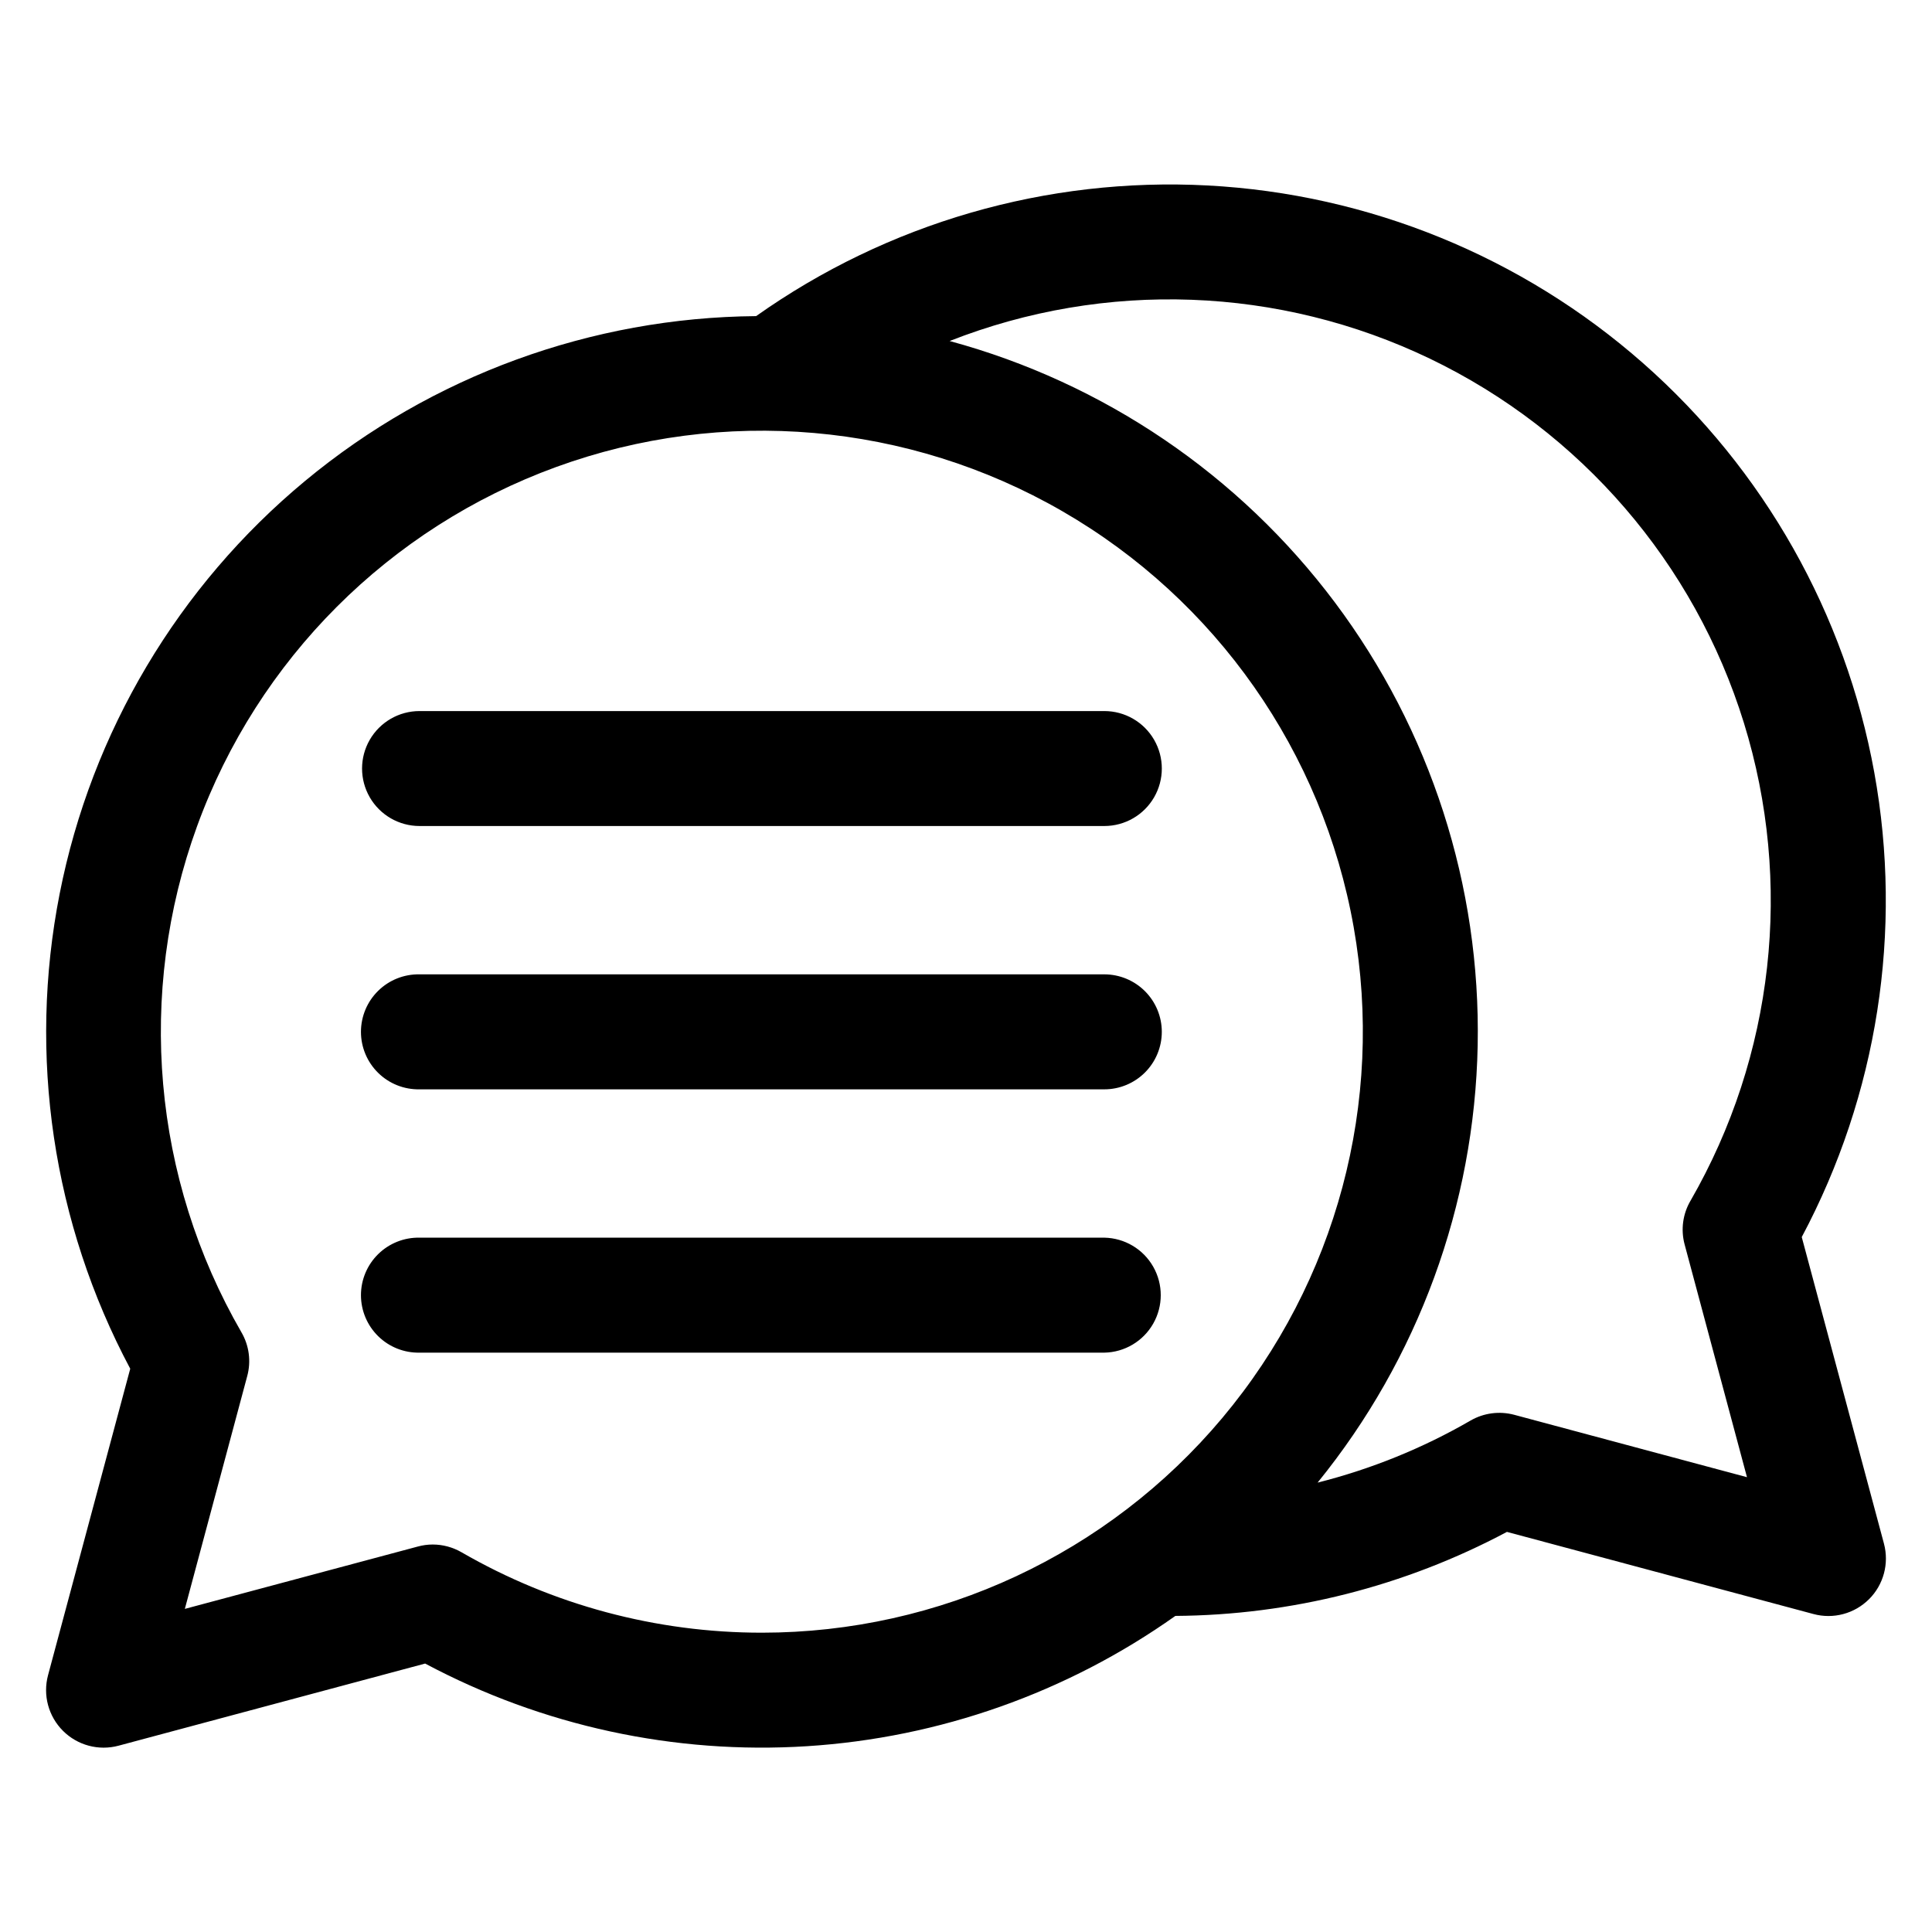
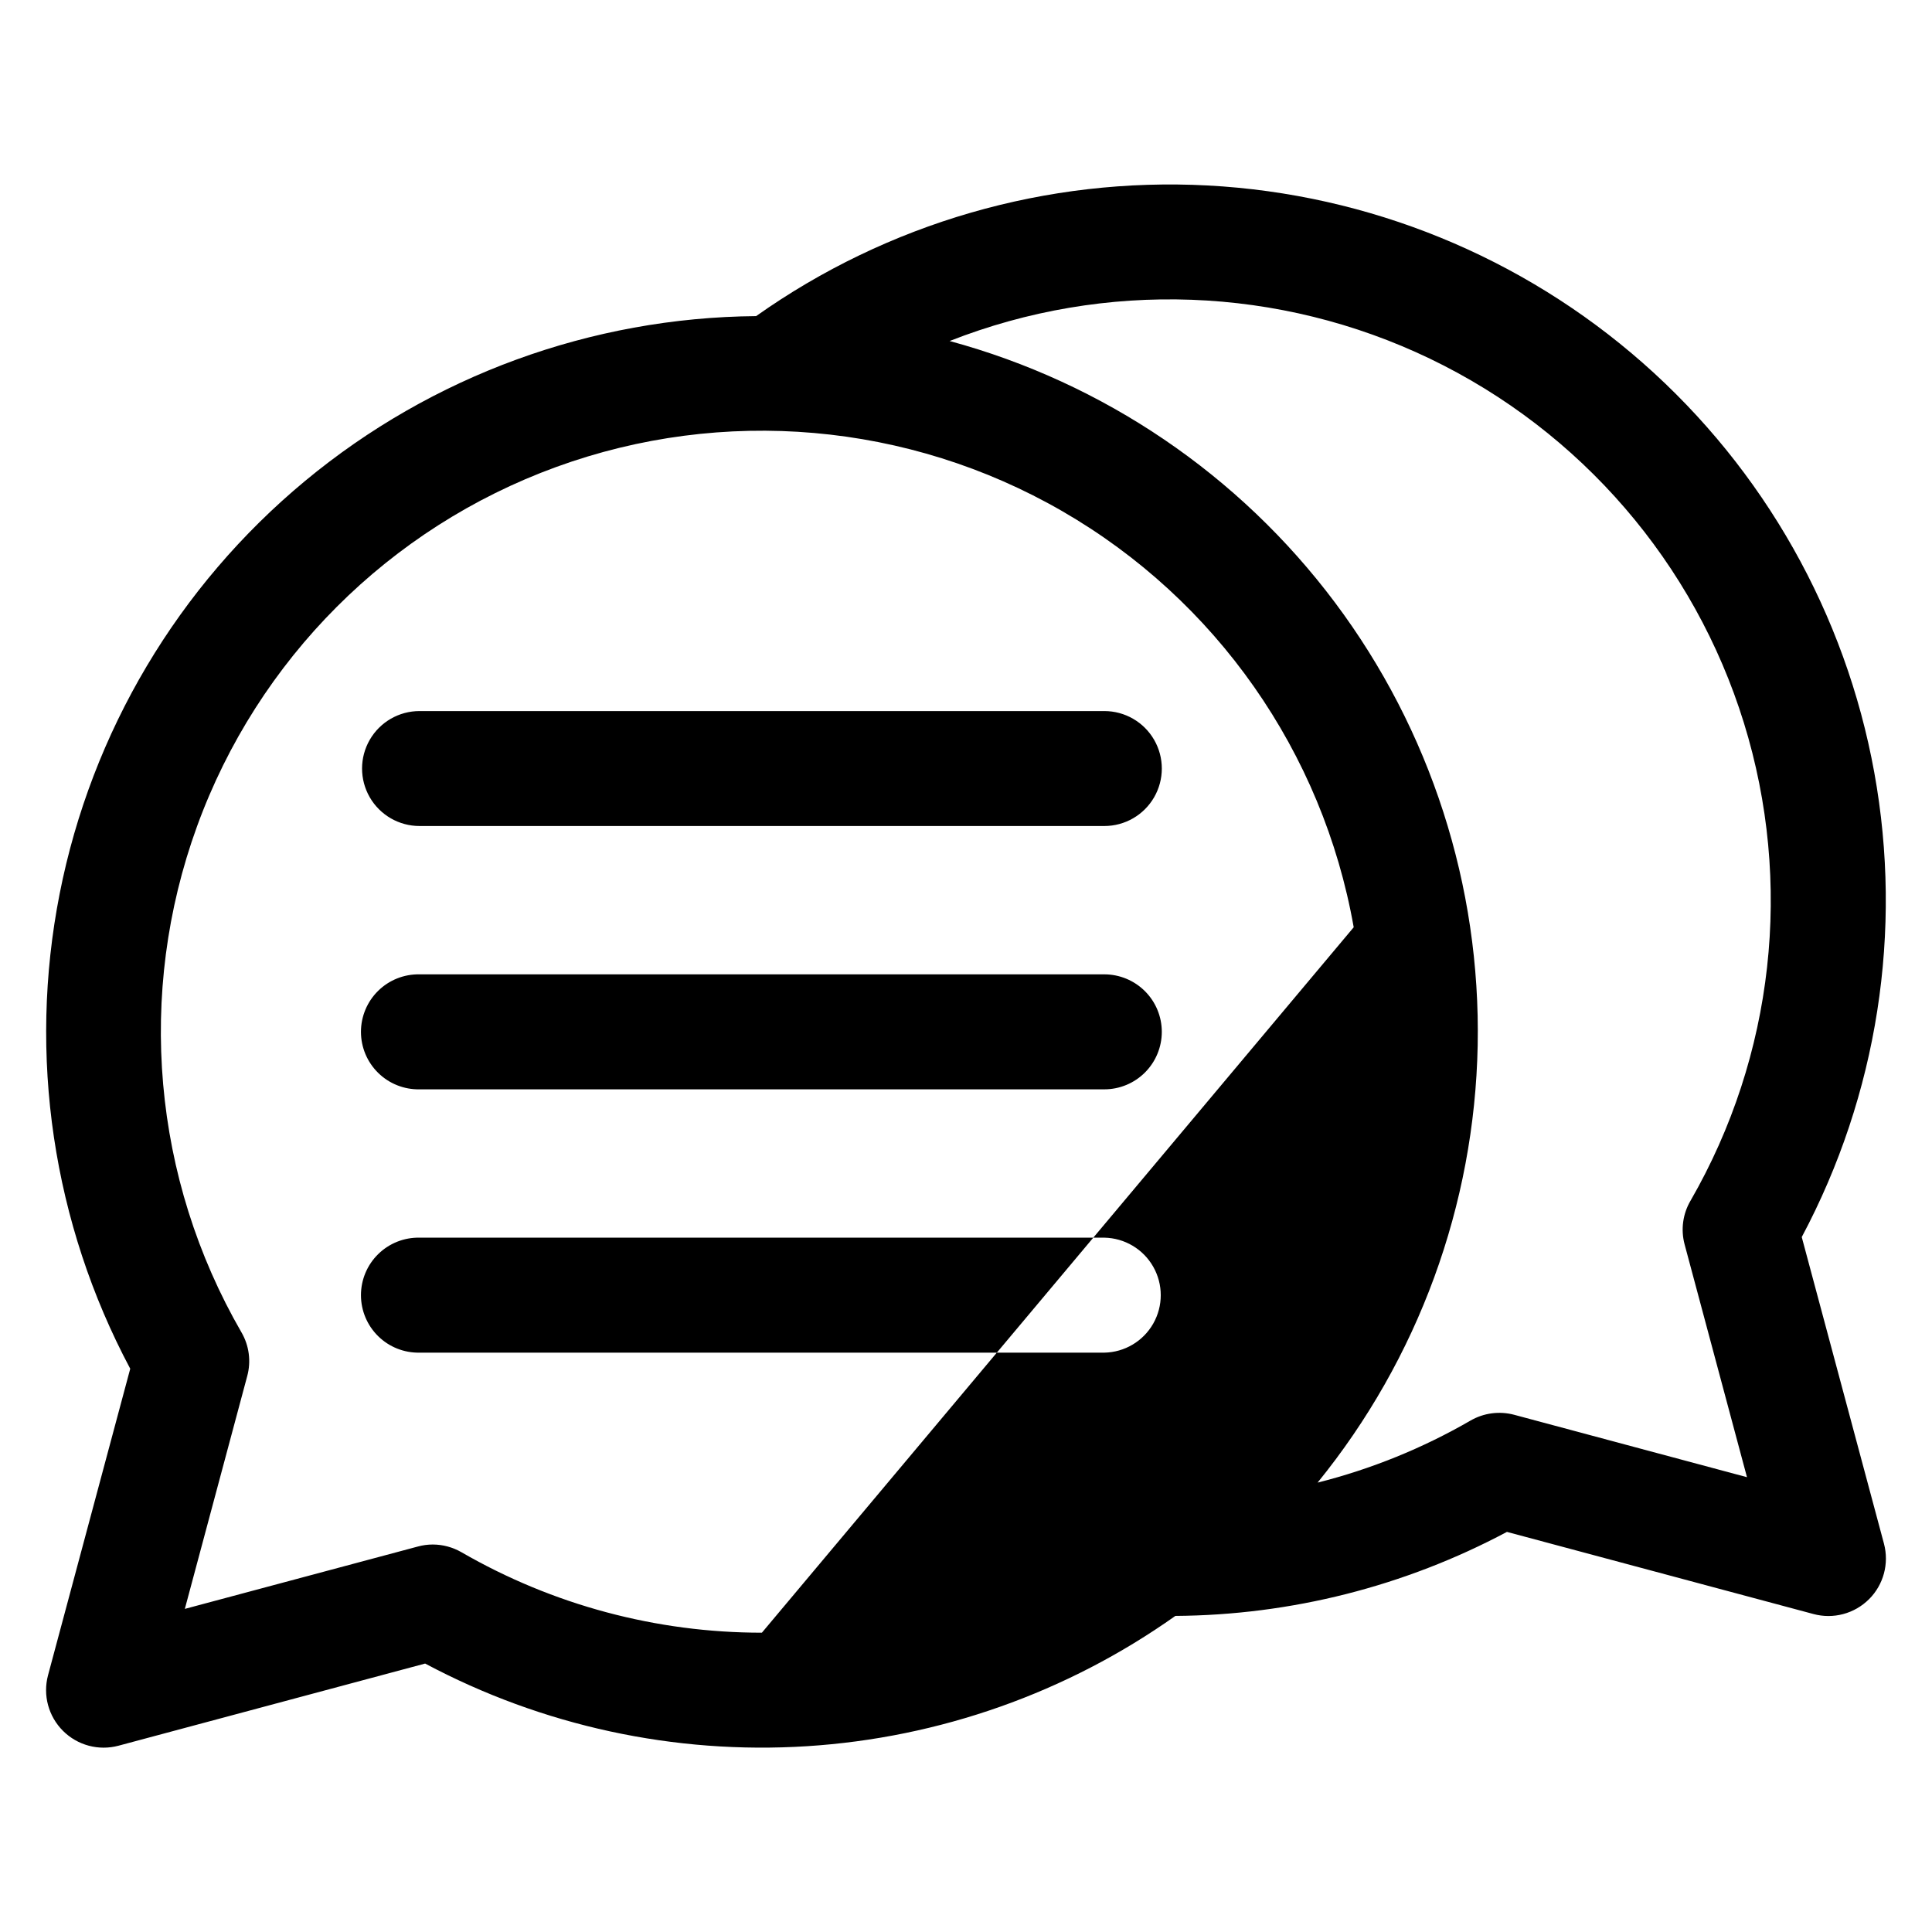
<svg xmlns="http://www.w3.org/2000/svg" fill="#000000" width="800px" height="800px" version="1.1" viewBox="144 144 512 512">
-   <path d="m592.01 462.2c22.117-38.402 27.242-84.281 14.145-126.62s-43.234-77.301-83.172-96.508c-39.938-19.203-86.07-20.906-127.32-4.699 40.801 11.059 76.734 35.441 102.09 69.266 25.355 33.828 38.676 75.156 37.848 117.42-0.832 42.266-15.762 83.039-42.426 115.85 14.203-3.578 27.844-9.109 40.523-16.441 3.508-2.027 7.676-2.574 11.59-1.531l61.68 16.535-16.531-61.699c-1.047-3.91-0.48-8.082 1.57-11.574zm-246.1 114.48c-27.945 0.012-55.406-7.34-79.605-21.316-2.324-1.34-4.957-2.051-7.641-2.051-1.336 0.004-2.664 0.184-3.953 0.539l-61.727 16.52 16.535-61.699c1.059-3.91 0.508-8.078-1.527-11.582-23.555-40.766-27.863-89.863-11.773-134.11s50.934-79.105 95.168-95.219c44.238-16.113 93.34-11.828 134.12 11.703s69.055 63.902 77.238 110.27c8.184 46.363-4.566 93.973-34.824 130.04-30.262 36.07-74.926 56.902-122.01 56.906zm293.41-8.891v0.004c-1.895 1.895-4.25 3.258-6.84 3.949-2.586 0.695-5.312 0.691-7.898-0.008l-81.227-21.766c-27.059 14.418-57.211 22.059-87.871 22.266-28.707 20.344-62.504 32.297-97.617 34.527-35.113 2.231-70.152-5.352-101.2-21.902l-81.254 21.77c-5.258 1.41-10.867-0.09-14.719-3.934-3.856-3.844-5.367-9.449-3.973-14.707l21.793-81.258v-0.004c-20.539-38.555-27.145-83.016-18.703-125.88 8.441-42.863 31.414-81.5 65.039-109.39 33.625-27.883 75.844-43.312 119.53-43.68 34.863-24.684 77.035-36.883 119.69-34.621 42.656 2.266 83.301 18.855 115.36 47.09 32.055 28.23 53.648 66.457 61.277 108.48 7.633 42.031 0.859 85.406-19.223 123.11l21.789 81.258v0.004c1.402 5.258-0.105 10.863-3.953 14.707zm-202.66-235.35c5.445 0 10.473 2.902 13.195 7.617 2.719 4.711 2.719 10.52 0 15.23-2.723 4.715-7.75 7.617-13.195 7.617h-181.48c-5.441 0-10.469-2.902-13.191-7.617-2.719-4.711-2.719-10.52 0-15.23 2.723-4.715 7.75-7.617 13.191-7.617zm0 139.56v-0.004c5.375 0.102 10.301 3.027 12.957 7.699 2.66 4.676 2.66 10.402 0 15.074-2.656 4.672-7.582 7.598-12.957 7.699h-181.48c-4.09 0.078-8.039-1.492-10.957-4.359-2.922-2.867-4.566-6.785-4.566-10.875 0-4.094 1.645-8.012 4.566-10.879 2.918-2.863 6.867-4.438 10.957-4.359zm15.23-54.551c0 4.039-1.605 7.914-4.461 10.773-2.856 2.856-6.731 4.465-10.77 4.465h-181.48c-4.09 0.078-8.039-1.492-10.957-4.359-2.922-2.863-4.566-6.785-4.566-10.875 0-4.09 1.645-8.012 4.566-10.879 2.918-2.863 6.867-4.434 10.957-4.359h181.48c4.039 0.004 7.914 1.609 10.77 4.465s4.461 6.731 4.461 10.77z" fill-rule="evenodd" />
+   <path d="m592.01 462.2c22.117-38.402 27.242-84.281 14.145-126.62s-43.234-77.301-83.172-96.508c-39.938-19.203-86.07-20.906-127.32-4.699 40.801 11.059 76.734 35.441 102.09 69.266 25.355 33.828 38.676 75.156 37.848 117.42-0.832 42.266-15.762 83.039-42.426 115.85 14.203-3.578 27.844-9.109 40.523-16.441 3.508-2.027 7.676-2.574 11.59-1.531l61.68 16.535-16.531-61.699c-1.047-3.91-0.48-8.082 1.57-11.574zm-246.1 114.48c-27.945 0.012-55.406-7.34-79.605-21.316-2.324-1.34-4.957-2.051-7.641-2.051-1.336 0.004-2.664 0.184-3.953 0.539l-61.727 16.52 16.535-61.699c1.059-3.91 0.508-8.078-1.527-11.582-23.555-40.766-27.863-89.863-11.773-134.11s50.934-79.105 95.168-95.219c44.238-16.113 93.34-11.828 134.12 11.703s69.055 63.902 77.238 110.27zm293.41-8.891v0.004c-1.895 1.895-4.25 3.258-6.84 3.949-2.586 0.695-5.312 0.691-7.898-0.008l-81.227-21.766c-27.059 14.418-57.211 22.059-87.871 22.266-28.707 20.344-62.504 32.297-97.617 34.527-35.113 2.231-70.152-5.352-101.2-21.902l-81.254 21.77c-5.258 1.41-10.867-0.09-14.719-3.934-3.856-3.844-5.367-9.449-3.973-14.707l21.793-81.258v-0.004c-20.539-38.555-27.145-83.016-18.703-125.88 8.441-42.863 31.414-81.5 65.039-109.39 33.625-27.883 75.844-43.312 119.53-43.68 34.863-24.684 77.035-36.883 119.69-34.621 42.656 2.266 83.301 18.855 115.36 47.09 32.055 28.23 53.648 66.457 61.277 108.48 7.633 42.031 0.859 85.406-19.223 123.11l21.789 81.258v0.004c1.402 5.258-0.105 10.863-3.953 14.707zm-202.66-235.35c5.445 0 10.473 2.902 13.195 7.617 2.719 4.711 2.719 10.52 0 15.23-2.723 4.715-7.75 7.617-13.195 7.617h-181.48c-5.441 0-10.469-2.902-13.191-7.617-2.719-4.711-2.719-10.52 0-15.23 2.723-4.715 7.75-7.617 13.191-7.617zm0 139.56v-0.004c5.375 0.102 10.301 3.027 12.957 7.699 2.66 4.676 2.66 10.402 0 15.074-2.656 4.672-7.582 7.598-12.957 7.699h-181.48c-4.09 0.078-8.039-1.492-10.957-4.359-2.922-2.867-4.566-6.785-4.566-10.875 0-4.094 1.645-8.012 4.566-10.879 2.918-2.863 6.867-4.438 10.957-4.359zm15.23-54.551c0 4.039-1.605 7.914-4.461 10.773-2.856 2.856-6.731 4.465-10.77 4.465h-181.48c-4.09 0.078-8.039-1.492-10.957-4.359-2.922-2.863-4.566-6.785-4.566-10.875 0-4.09 1.645-8.012 4.566-10.879 2.918-2.863 6.867-4.434 10.957-4.359h181.48c4.039 0.004 7.914 1.609 10.77 4.465s4.461 6.731 4.461 10.77z" fill-rule="evenodd" />
</svg>